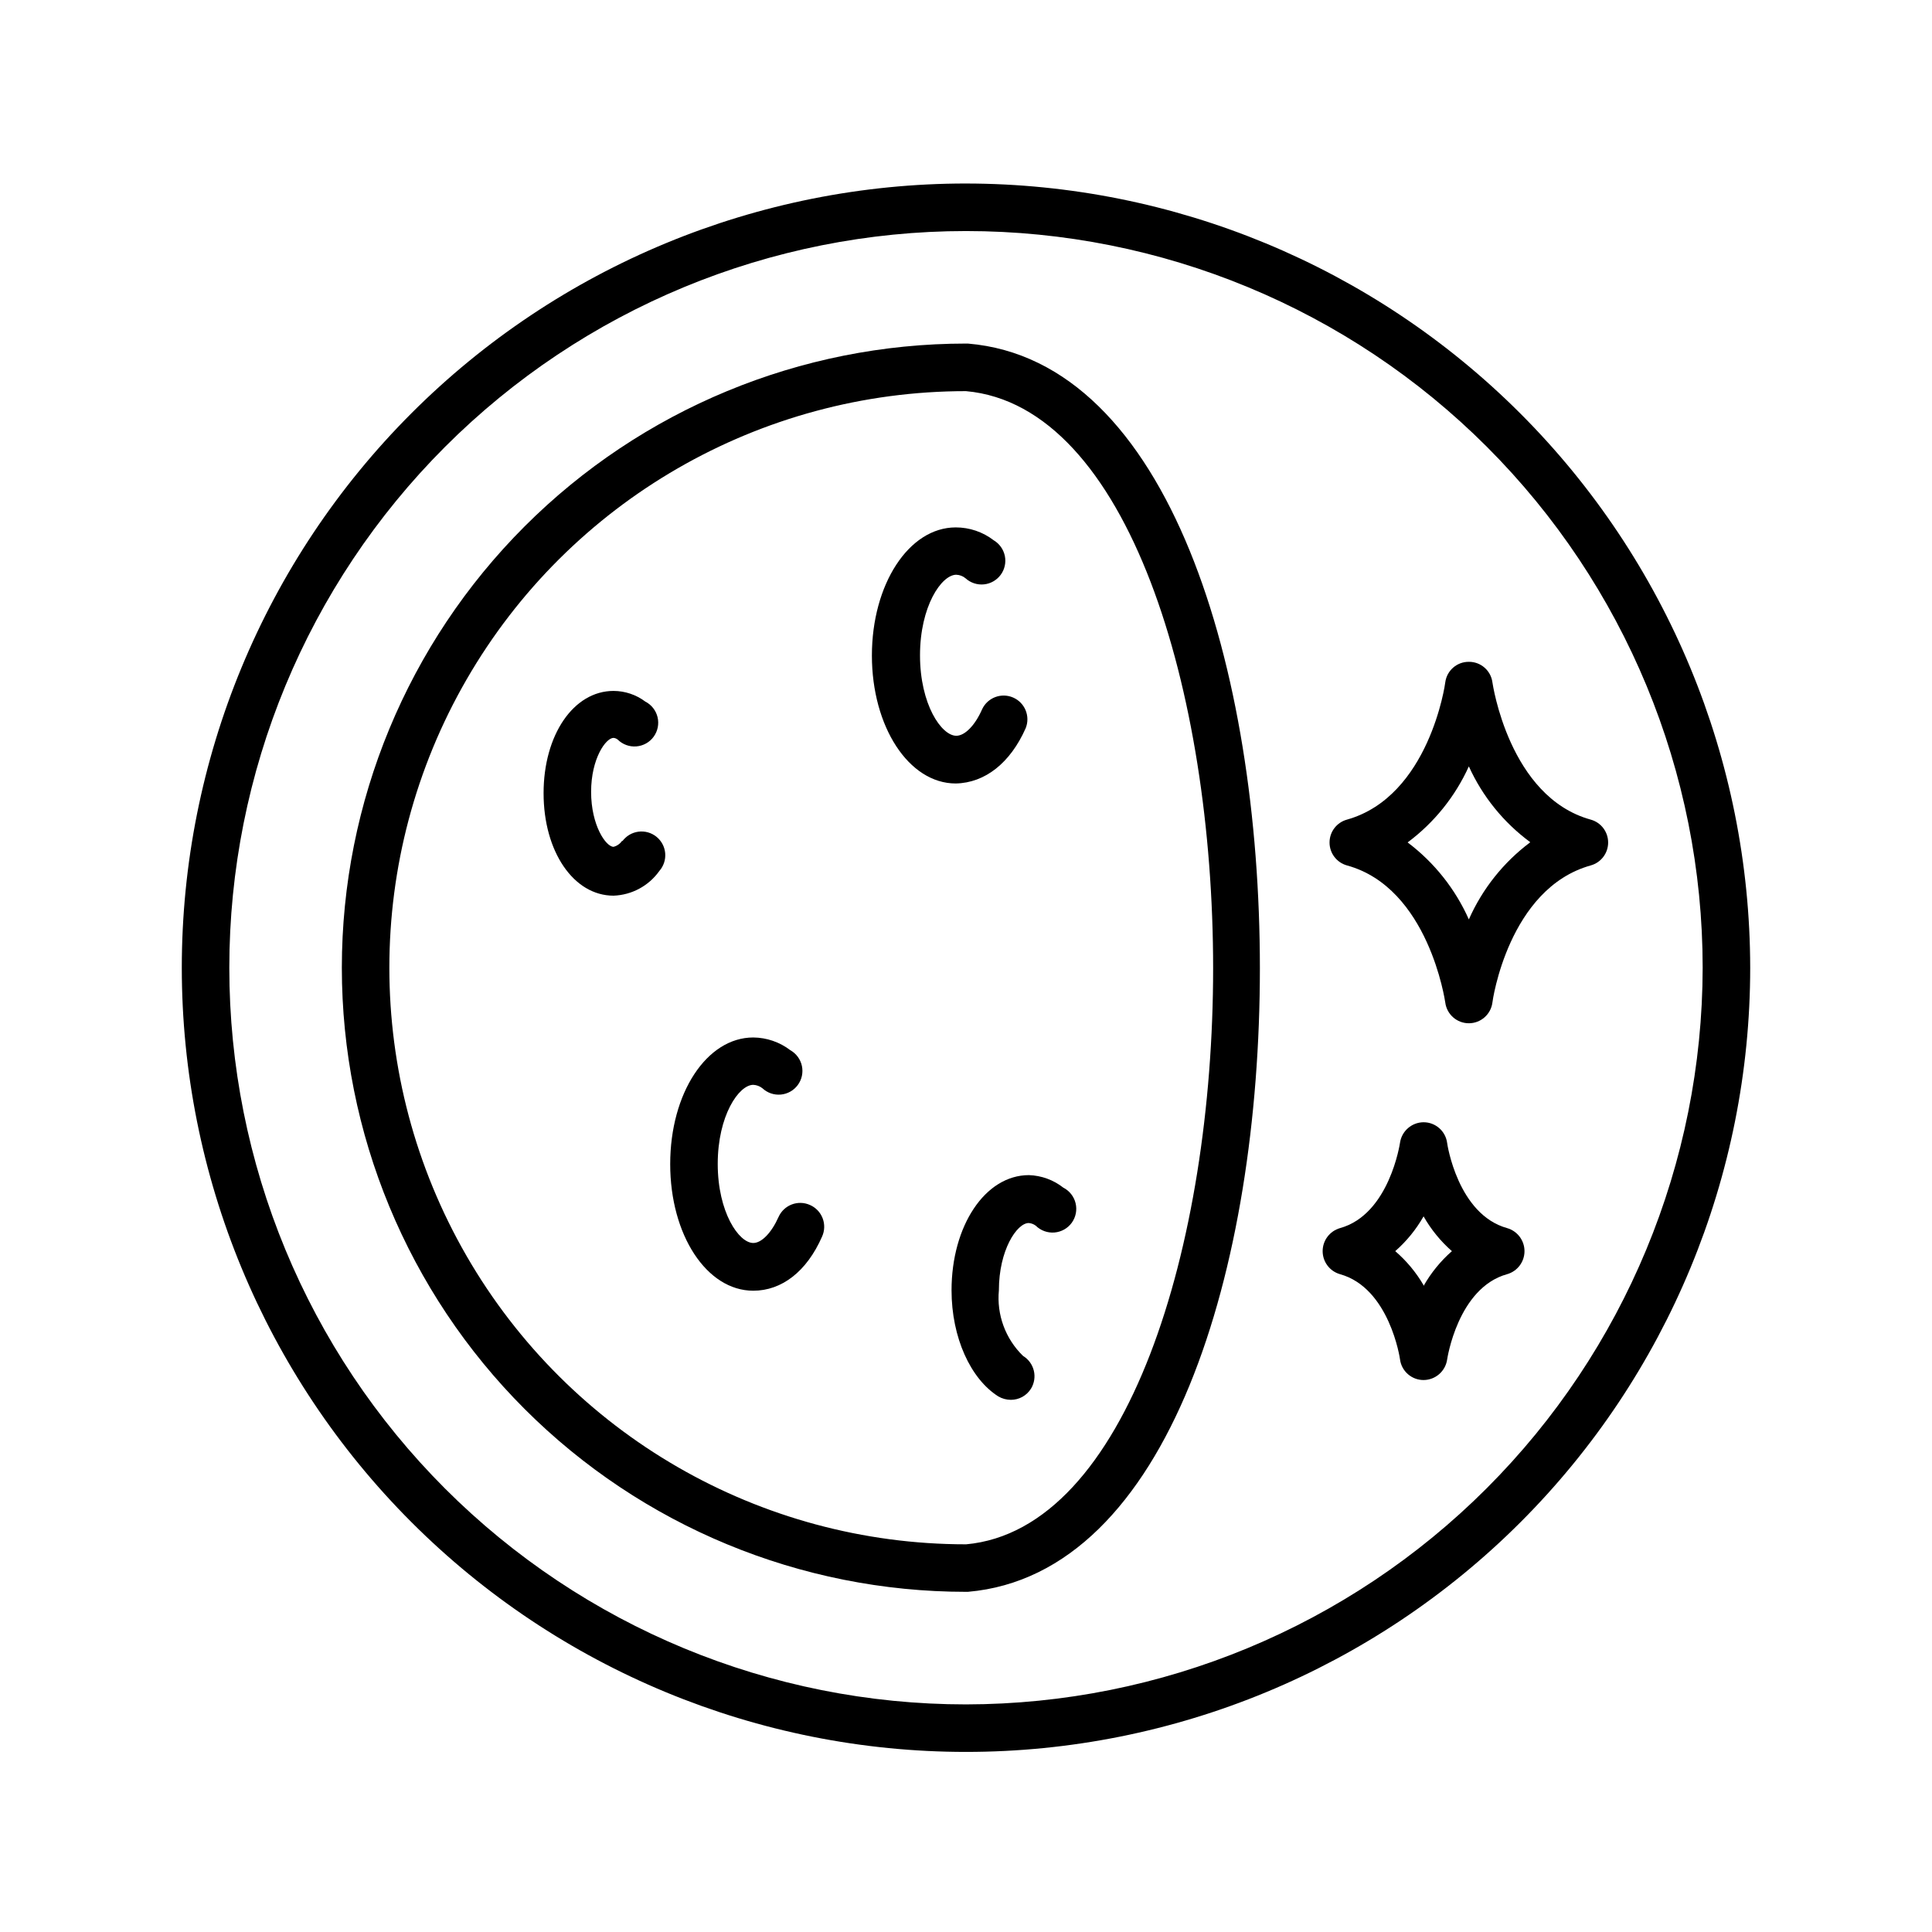
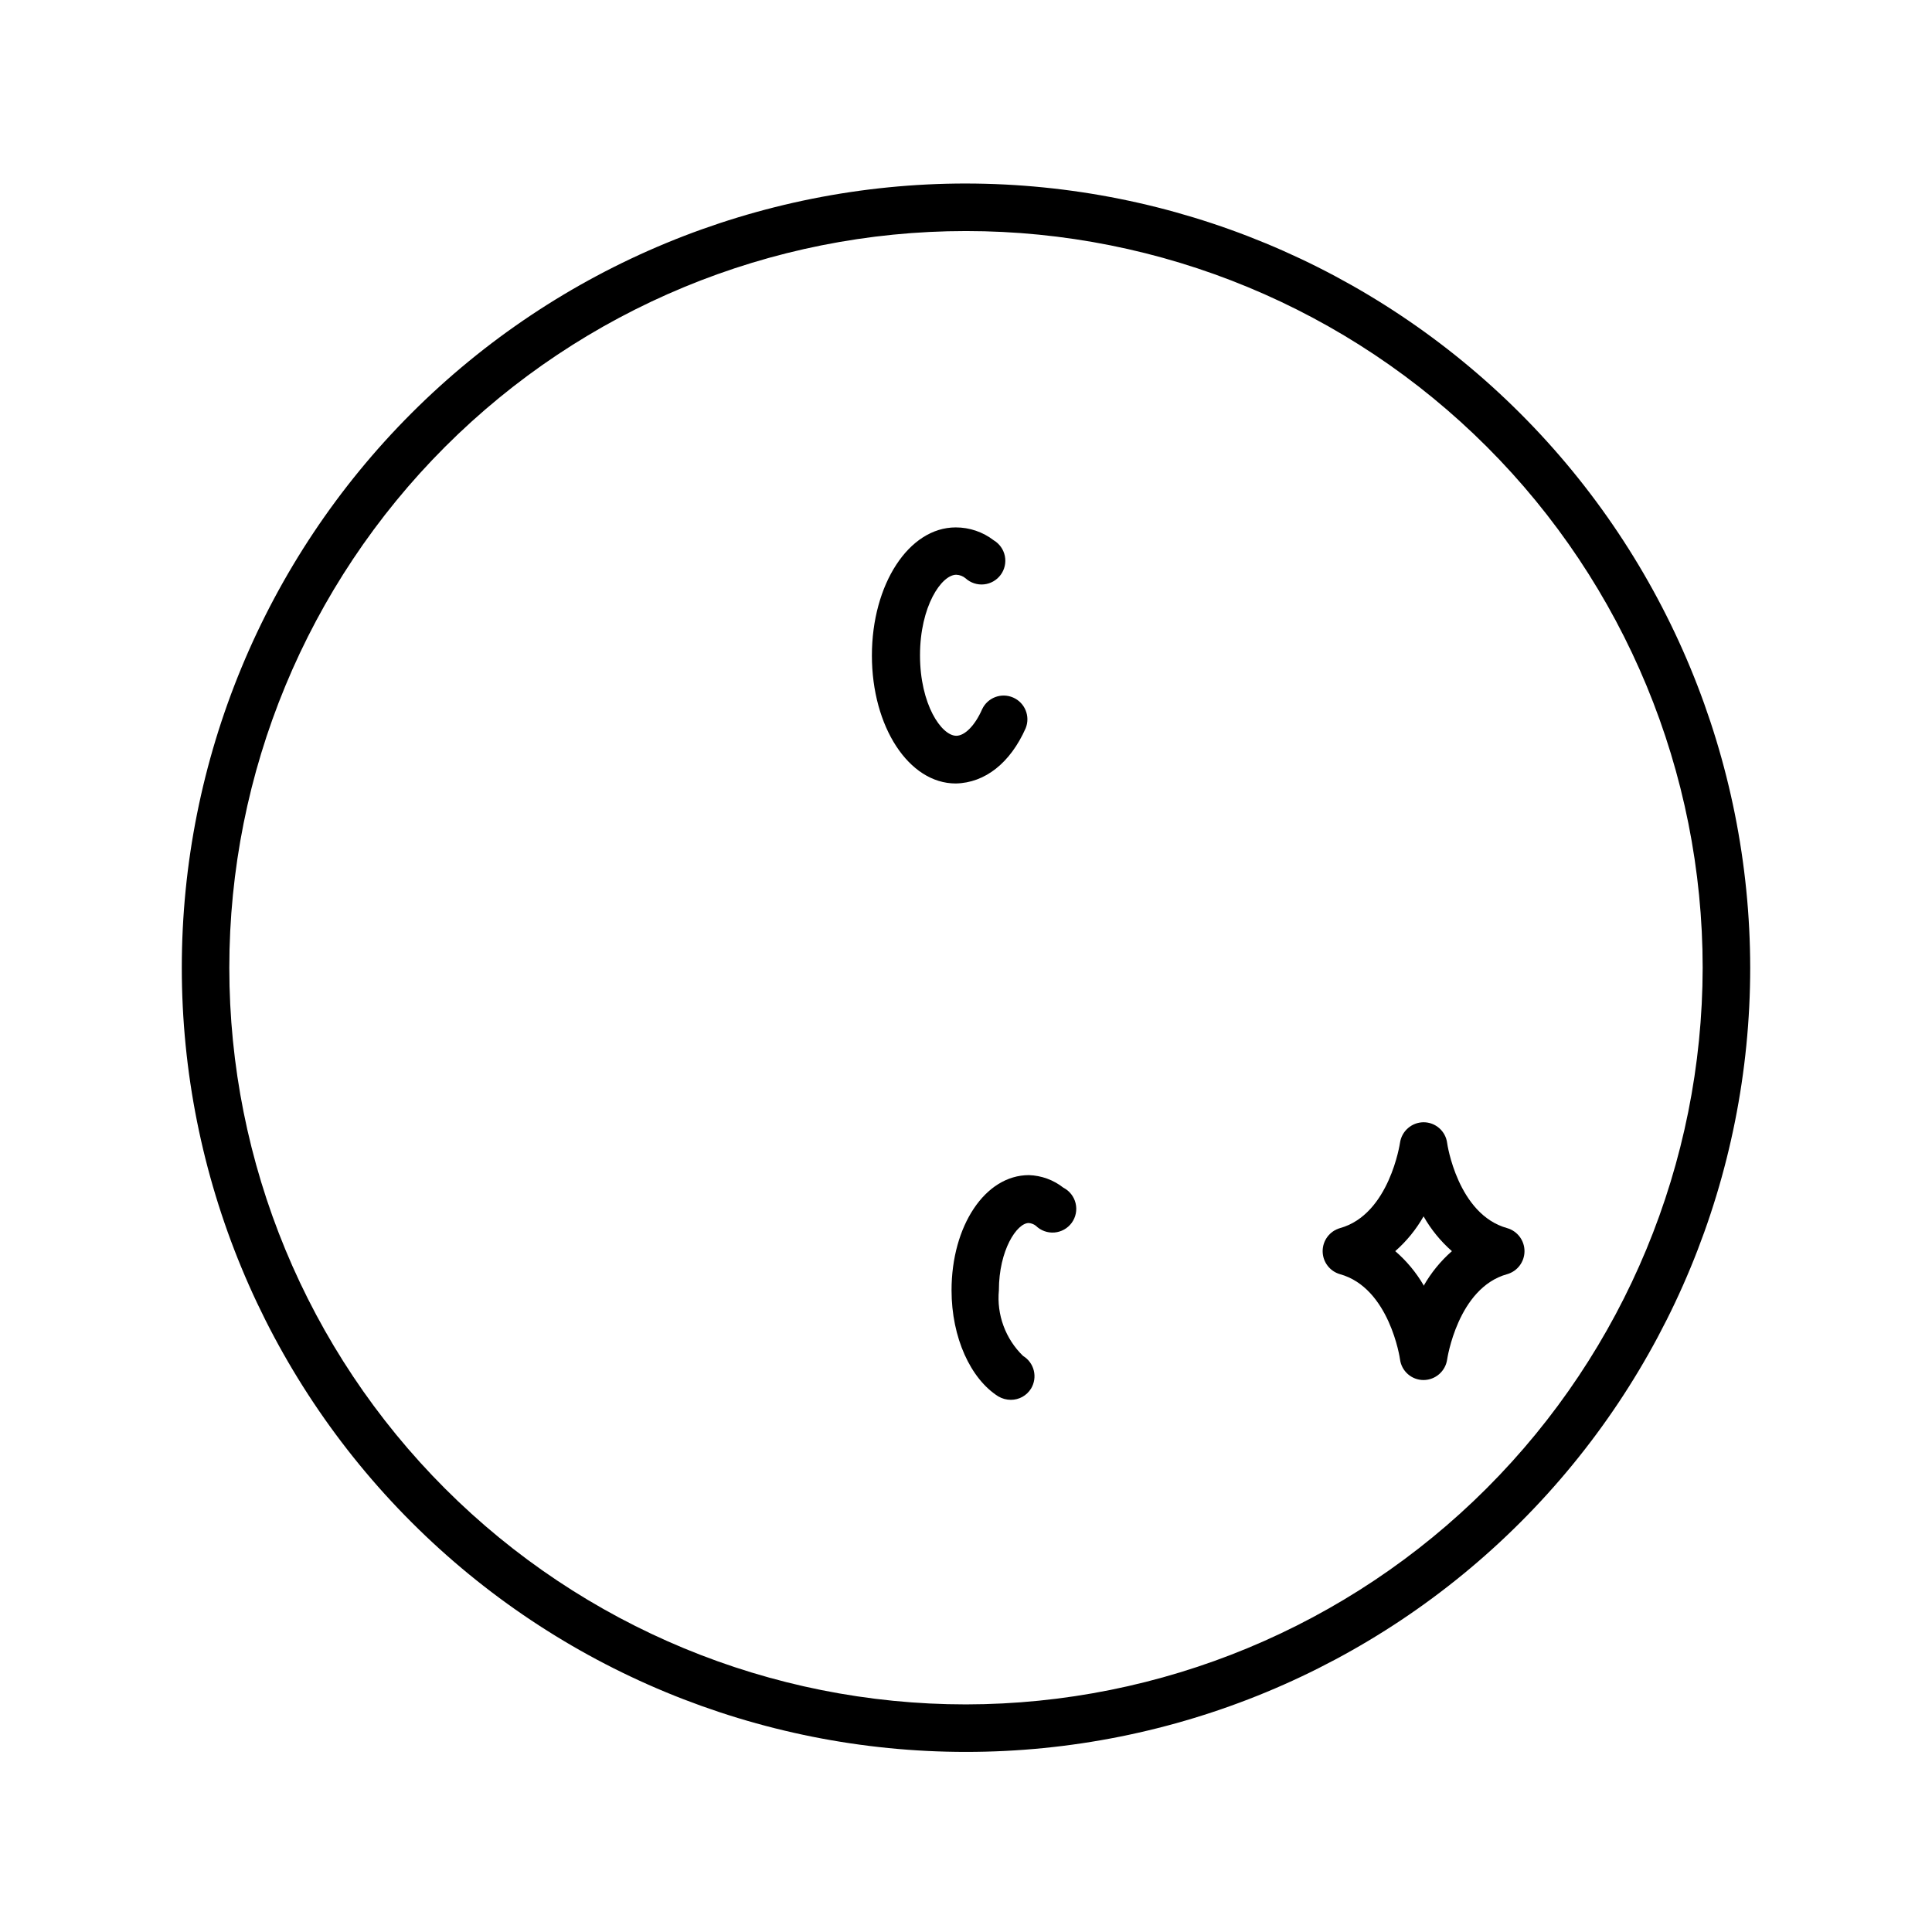
<svg xmlns="http://www.w3.org/2000/svg" fill="#000000" width="800px" height="800px" version="1.1" viewBox="144 144 512 512">
  <g>
    <path d="m400 192.63c-55.121 0-107.98 21.898-146.95 60.871s-60.871 91.836-60.871 146.95 21.898 107.98 60.871 146.95c38.973 38.977 91.832 60.871 146.95 60.871 55.117 0 107.98-21.895 146.95-60.871 38.977-38.973 60.871-91.832 60.871-146.95-0.055-55.102-21.965-107.93-60.93-146.89-38.961-38.961-91.789-60.875-146.89-60.93zm0 403.05v0.004c-51.777 0-101.43-20.57-138.05-57.184-36.613-36.609-57.18-86.266-57.18-138.04s20.566-101.43 57.18-138.05 86.27-57.18 138.05-57.18 101.43 20.566 138.04 57.18c36.613 36.613 57.184 86.27 57.184 138.05-0.07 51.754-20.66 101.38-57.258 137.97-36.594 36.598-86.215 57.188-137.97 57.254z" />
    <path d="m543.43 469.47c-13.148-3.629-15.922-22.418-15.922-22.57-0.406-3.141-3.078-5.492-6.246-5.492-3.141 0.02-5.797 2.332-6.246 5.441 0 0-2.769 18.992-15.922 22.621-2.711 0.789-4.578 3.273-4.578 6.098 0 2.824 1.867 5.309 4.578 6.098 13.148 3.629 15.922 22.418 15.922 22.57 0.402 3.141 3.078 5.492 6.246 5.488 3.141-0.016 5.797-2.328 6.246-5.441 0 0 2.769-18.992 15.922-22.621v0.004c2.711-0.789 4.578-3.273 4.578-6.098 0-2.824-1.867-5.309-4.578-6.098zm-22.168 15.113v0.004c-1.988-3.402-4.523-6.449-7.508-9.02 3-2.633 5.539-5.75 7.508-9.219 1.969 3.469 4.508 6.586 7.508 9.219-3 2.633-5.539 5.75-7.508 9.219z" />
-     <path d="m533.26 319.39c-3.16-0.027-5.84 2.309-6.25 5.441 0 0.301-4.231 30.23-26.047 36.375-2.731 0.75-4.621 3.234-4.621 6.07 0 2.832 1.891 5.316 4.621 6.07 21.664 5.945 25.996 36.023 26.047 36.324 0.402 3.144 3.078 5.504 6.25 5.504 3.168 0 5.844-2.359 6.246-5.504 0-0.301 4.231-30.23 26.047-36.324 2.731-0.754 4.621-3.238 4.621-6.07 0-2.836-1.891-5.32-4.621-6.07-21.664-5.996-25.996-36.074-26.047-36.375-0.406-3.133-3.09-5.469-6.246-5.441zm16.223 47.863v-0.004c-7.066 5.301-12.652 12.328-16.223 20.406-3.59-8.07-9.172-15.09-16.223-20.406 7.027-5.234 12.609-12.168 16.223-20.152 3.609 7.957 9.191 14.859 16.223 20.051z" />
-     <path d="m400.5 235.05h-0.504c-43.867 0-85.938 17.426-116.96 48.445-31.02 31.02-48.445 73.09-48.445 116.96s17.426 85.938 48.445 116.95c31.02 31.02 73.09 48.445 116.96 48.445h0.504c53.453-4.633 77.383-86.199 77.383-165.25 0-79.047-23.879-161.07-77.383-165.55zm-0.504 318.21c-54.594 0-105.04-29.125-132.34-76.402-27.297-47.277-27.297-105.53 0-152.8 27.297-47.281 77.742-76.402 132.34-76.402 43.074 3.879 65.496 79.805 65.496 152.96-0.004 73.152-22.723 148.77-65.496 152.65z" />
-     <path d="m308.91 366.75c-0.535 0.828-1.363 1.422-2.316 1.664-2.016 0-5.945-5.691-5.945-14.559 0-8.867 3.93-14.309 5.945-14.309 0.402 0.039 0.789 0.195 1.105 0.453 1.309 1.293 3.113 1.953 4.945 1.805 1.836-0.148 3.512-1.09 4.59-2.578 1.082-1.492 1.453-3.379 1.027-5.164-0.43-1.789-1.617-3.301-3.258-4.141-2.426-1.82-5.375-2.809-8.41-2.82-10.578 0-18.539 11.637-18.539 27.105s7.961 27.156 18.539 27.156c4.844-0.176 9.336-2.598 12.141-6.551 1.137-1.293 1.695-2.996 1.547-4.711s-0.996-3.293-2.34-4.367c-1.344-1.078-3.07-1.555-4.777-1.324-1.707 0.23-3.242 1.148-4.254 2.543z" />
    <path d="m396.17 485.95c0 12.496 5.039 23.477 12.395 28.113 1.008 0.59 2.156 0.902 3.324 0.906 2.18 0.008 4.203-1.121 5.344-2.973 0.871-1.43 1.137-3.148 0.738-4.773-0.395-1.625-1.426-3.027-2.856-3.894-4.66-4.523-7.012-10.914-6.398-17.379 0-10.68 4.785-17.836 7.91-17.836 0.676 0.055 1.32 0.297 1.863 0.707 1.305 1.293 3.113 1.953 4.945 1.805 1.832-0.148 3.508-1.09 4.59-2.578 1.078-1.492 1.453-3.379 1.023-5.164-0.426-1.789-1.617-3.301-3.254-4.141-2.606-2.051-5.801-3.215-9.117-3.324-11.641 0-20.508 13.5-20.508 30.531z" />
    <path d="m415.82 336.97c1.266-3.16-0.207-6.754-3.324-8.113-3.117-1.363-6.754 0-8.211 3.074-1.863 4.281-4.586 7.055-6.852 7.055-3.93 0-9.621-8.312-9.621-21.312s5.691-21.363 9.621-21.363v0.004c0.906 0.031 1.777 0.367 2.469 0.957 1.316 1.191 3.078 1.77 4.848 1.594 1.77-0.176 3.379-1.094 4.438-2.523 1.055-1.426 1.461-3.234 1.113-4.977-0.348-1.746-1.418-3.258-2.941-4.172-2.887-2.227-6.434-3.43-10.078-3.426-12.445 0-22.219 15.113-22.219 33.957s9.773 33.906 22.219 33.906c7.758-0.152 14.461-5.441 18.539-14.66z" />
-     <path d="m358.64 463.33c-3.172-1.418-6.891 0.004-8.312 3.172-1.863 4.18-4.484 6.902-6.699 6.902-3.828 0-9.422-8.16-9.422-20.957 0-12.797 5.594-20.957 9.422-20.957h-0.004c0.883 0.043 1.727 0.359 2.418 0.906 1.316 1.23 3.094 1.844 4.887 1.676 1.793-0.164 3.43-1.09 4.496-2.539 1.07-1.453 1.461-3.289 1.086-5.051-0.379-1.762-1.492-3.277-3.062-4.164-2.82-2.156-6.269-3.344-9.824-3.375-12.344 0-22.016 14.762-22.016 33.555 0 18.793 9.672 33.555 22.016 33.555 7.508 0 14.156-5.039 18.238-14.359 0.695-1.535 0.742-3.285 0.137-4.856-0.605-1.574-1.816-2.836-3.359-3.508z" />
  </g>
</svg>